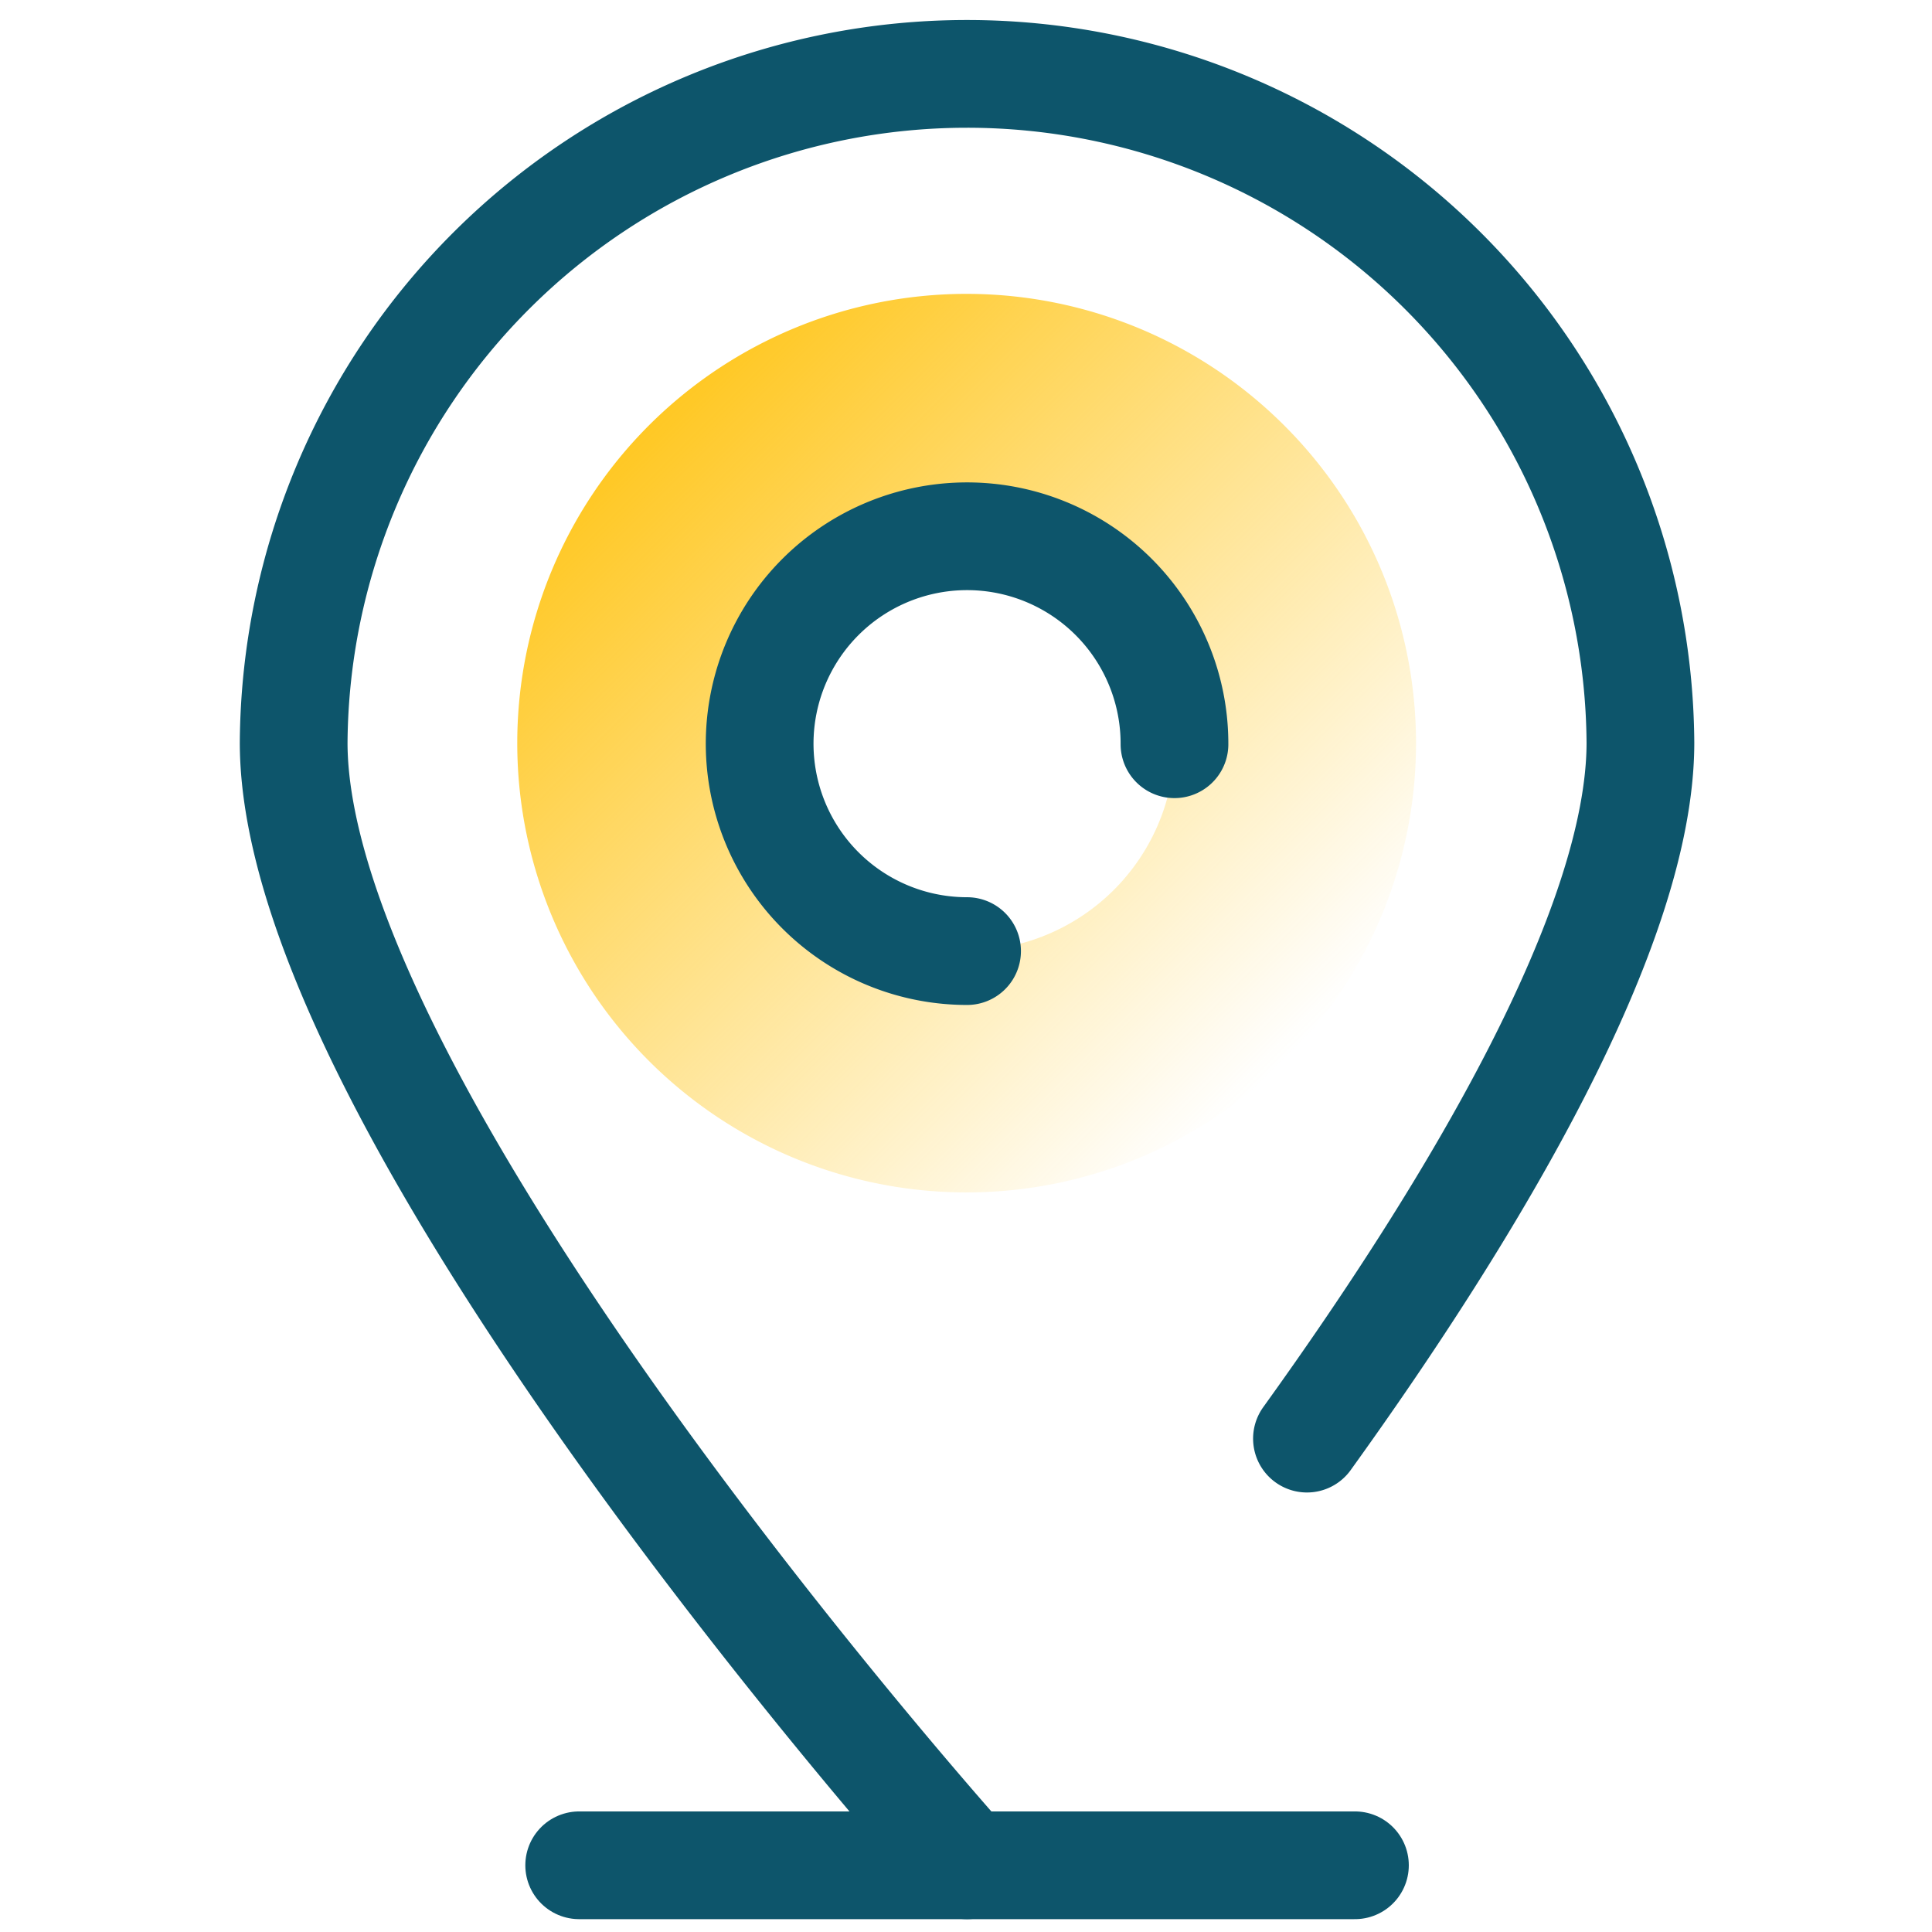
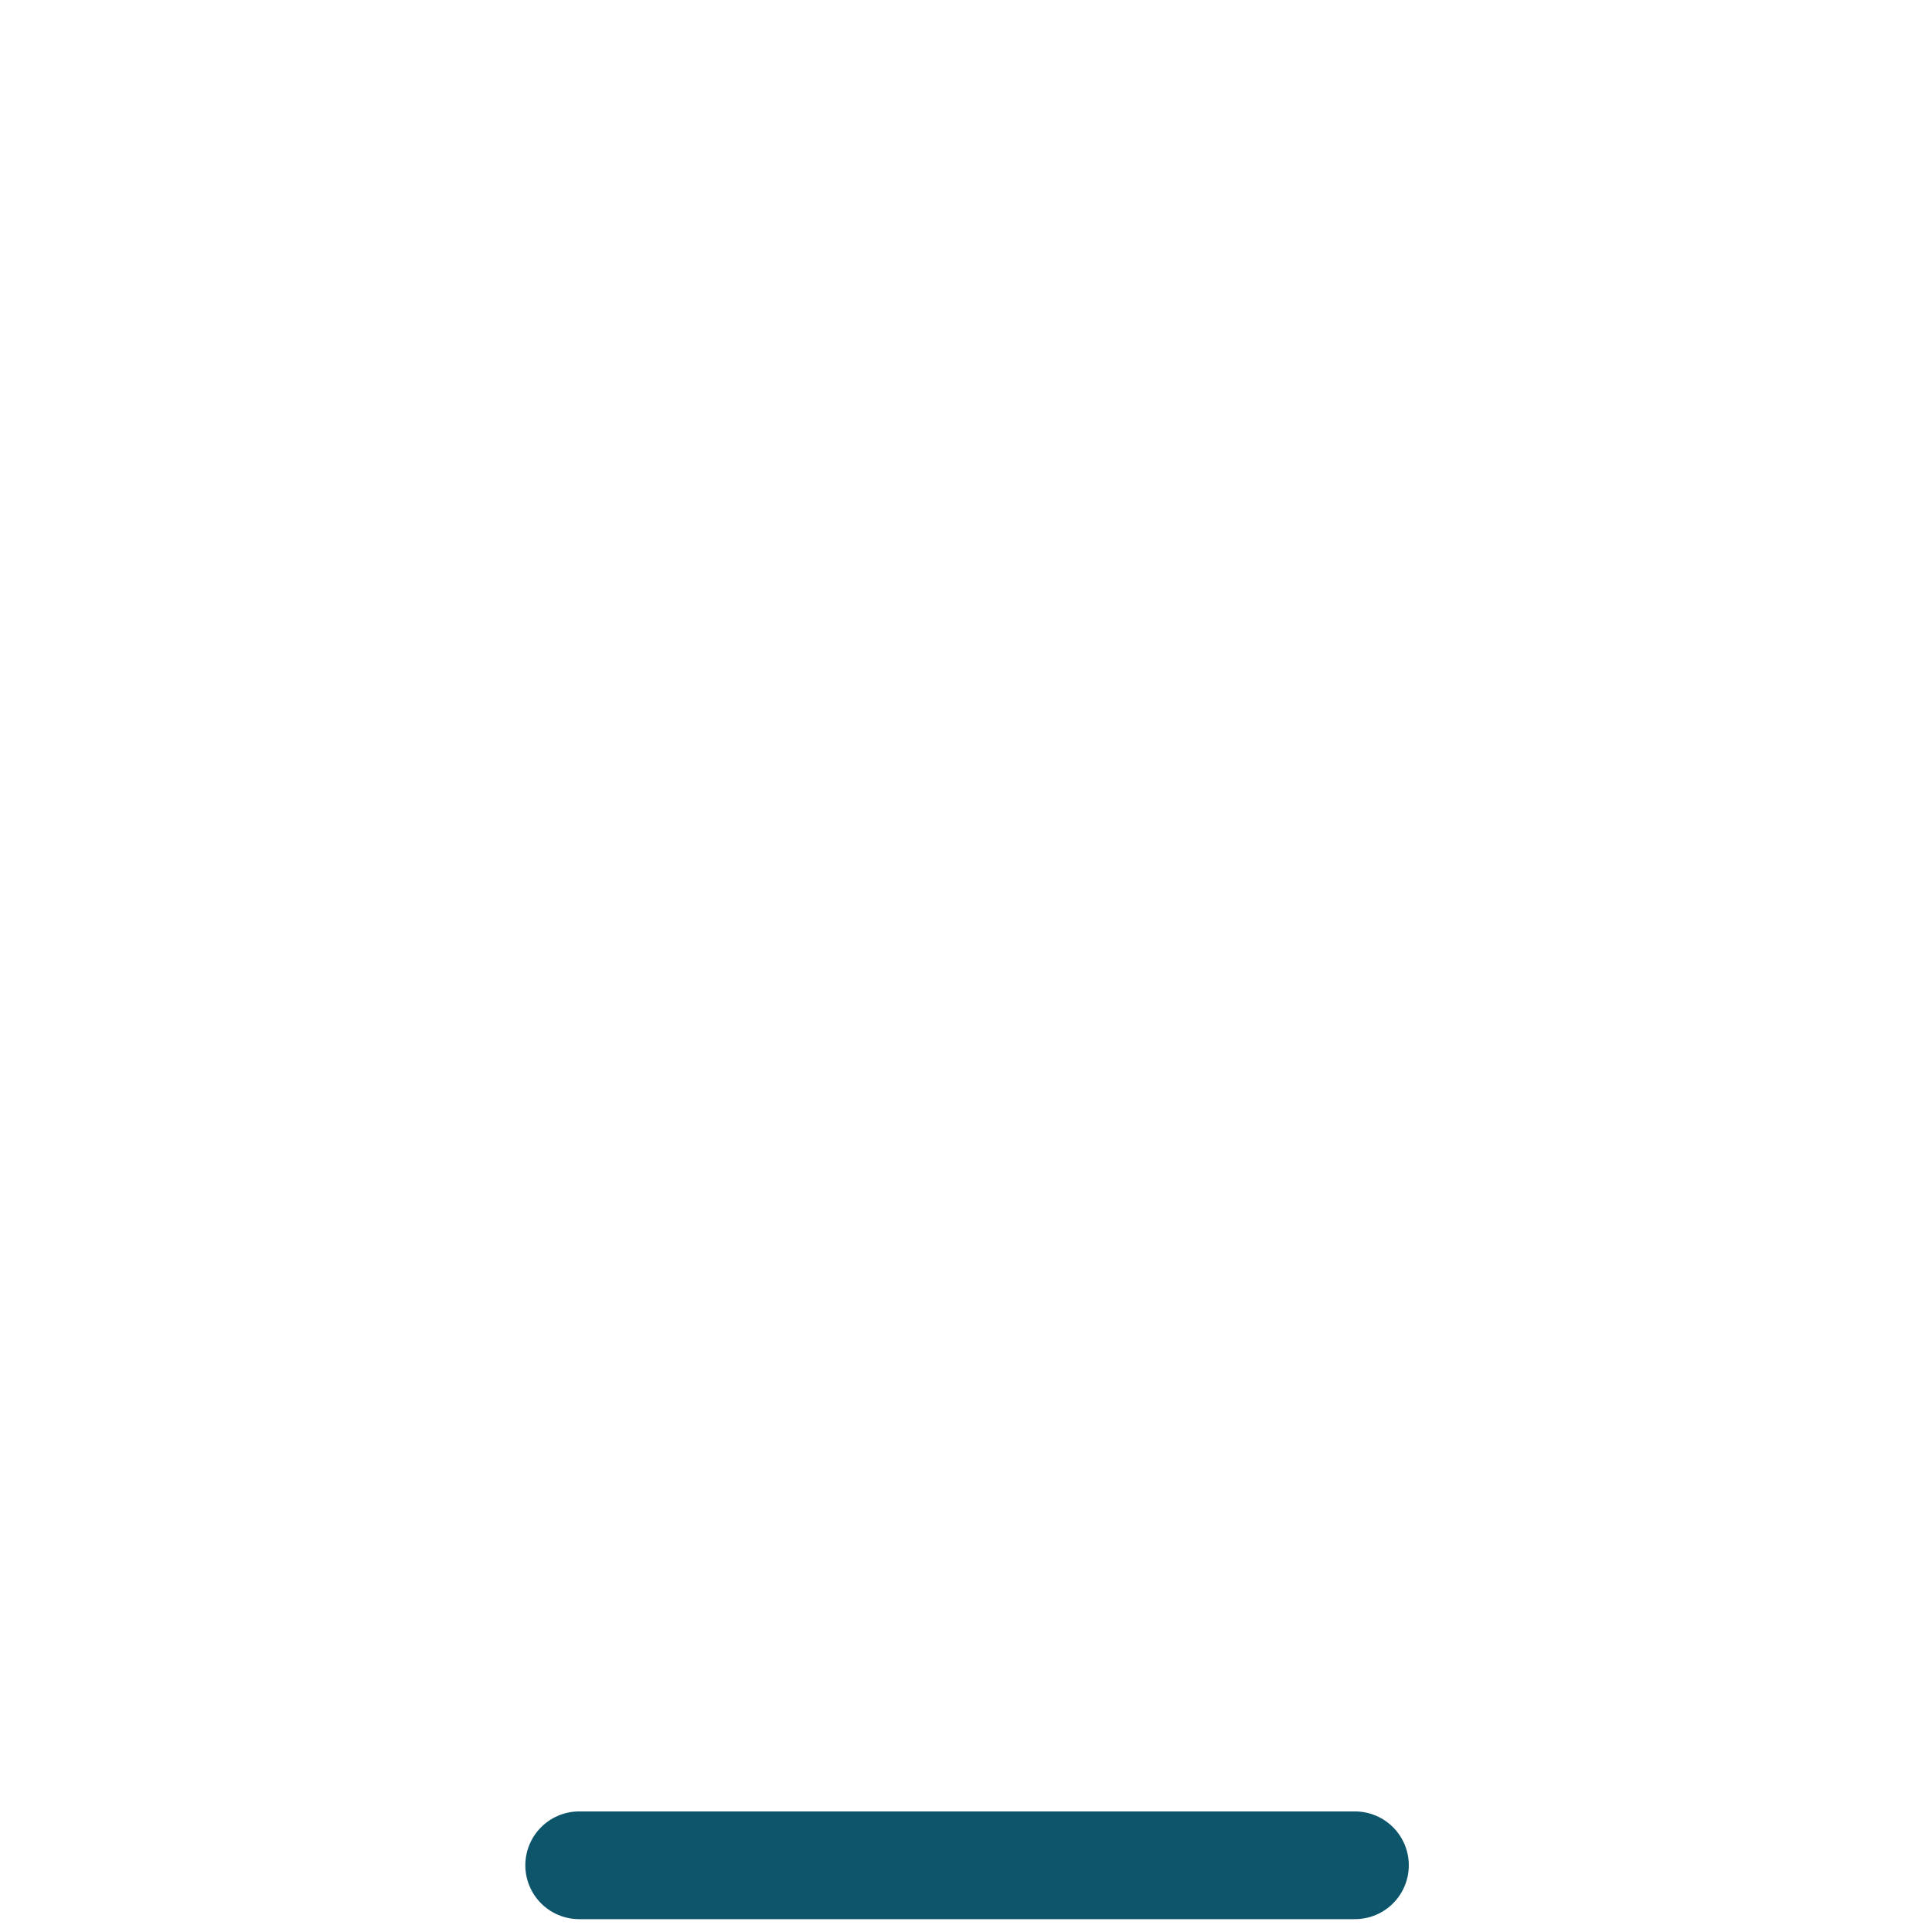
<svg xmlns="http://www.w3.org/2000/svg" xmlns:ns1="http://sodipodi.sourceforge.net/DTD/sodipodi-0.dtd" xmlns:ns2="http://www.inkscape.org/namespaces/inkscape" xmlns:ns3="http://www.openswatchbook.org/uri/2009/osb" xmlns:xlink="http://www.w3.org/1999/xlink" viewBox="0 0 200 200" version="1.1" id="svg3757" ns1:docname="rilevageo.svg" ns2:version="0.92.4 (5da689c313, 2019-01-14)" ns2:export-filename="\\Mac\Home\Downloads\19883045751557923361.png" ns2:export-xdpi="320" ns2:export-ydpi="320" width="200" height="200">
  <ns1:namedview pagecolor="#ffffff" bordercolor="#666666" borderopacity="1" objecttolerance="10" gridtolerance="10" guidetolerance="10" ns2:pageopacity="0" ns2:pageshadow="2" ns2:window-width="1440" ns2:window-height="847" id="namedview3759" showgrid="false" ns2:zoom="1.9091883" ns2:cx="35.634568" ns2:cy="97.899621" ns2:window-x="-8" ns2:window-y="-8" ns2:window-maximized="1" ns2:current-layer="Location" />
  <defs id="defs3740">
    <linearGradient ns2:collect="always" id="linearGradient4603">
      <stop style="stop-color:#ffc824;stop-opacity:1;" offset="0" id="stop4599" />
      <stop style="stop-color:#ffc824;stop-opacity:0;" offset="1" id="stop4601" />
    </linearGradient>
    <linearGradient id="linearGradient4587" ns3:paint="solid">
      <stop style="stop-color:#6b400d;stop-opacity:1;" offset="0" id="stop4585" />
    </linearGradient>
    <style id="style3738">.cls-1,.cls-2{fill:none;}.cls-2,.cls-3{stroke:#6b400d;stroke-linecap:round;stroke-linejoin:round;stroke-width:2px;}.cls-3{fill:#f2f0e7;}.cls-4{fill:#ffc824;}</style>
    <linearGradient ns2:collect="always" xlink:href="#linearGradient4603" id="linearGradient4605" x1="21.65" y1="25.84" x2="38.33" y2="25.84" gradientUnits="userSpaceOnUse" gradientTransform="matrix(1.183,1.183,-1.183,1.183,25.109,-42.971)" />
  </defs>
  <title id="title3742">Location</title>
  <g id="Icons" transform="translate(0,140)">
    <g id="Location">
      <g id="g4727" transform="matrix(3.333,0,0,3.333,0,-140)" ns2:export-xdpi="600" ns2:export-ydpi="600">
-         <rect class="cls-1" width="60" height="60" id="rect3744" x="0" y="0" style="fill:none" />
-         <path class="cls-2" d="m 30.036,57.934 c 0,0 -20.915,-23.307 -20.915,-34.869 a 20.915,20.915 0 0 1 41.829,0 c 0,5.739 -5.153,14.389 -10.357,21.617" id="path3746" ns2:connector-curvature="0" style="fill:none;fill-opacity:1;stroke:#0d556b;stroke-width:3.346px;stroke-linecap:round;stroke-linejoin:round;stroke-opacity:1" />
        <line class="cls-3" x1="17.989" y1="57.934" x2="42.083" y2="57.934" id="line3748" style="fill:#f2f0e7;stroke:#0d556b;stroke-width:3.346px;stroke-linecap:round;stroke-linejoin:round;stroke-opacity:1" />
-         <path class="cls-4" d="m 39.898,13.226 a 13.954,13.954 0 1 0 -1e-6,19.711 13.938,13.938 0 0 0 1e-6,-19.711 z M 25.488,27.637 a 6.442,6.442 0 1 1 9.11,0 6.442,6.442 0 0 1 -9.11,0 z" id="path3750" ns2:connector-curvature="0" style="fill:url(#linearGradient4605);fill-opacity:1;stroke-width:1.673" />
-         <path class="cls-2" d="m 30.036,29.54 a 6.442,6.442 0 1 1 6.442,-6.425" id="path3752" ns2:connector-curvature="0" style="fill:none;fill-opacity:1;stroke:#0d556b;stroke-width:3.346;stroke-linecap:round;stroke-linejoin:round;stroke-miterlimit:4;stroke-dasharray:none;stroke-opacity:1" />
      </g>
    </g>
  </g>
</svg>